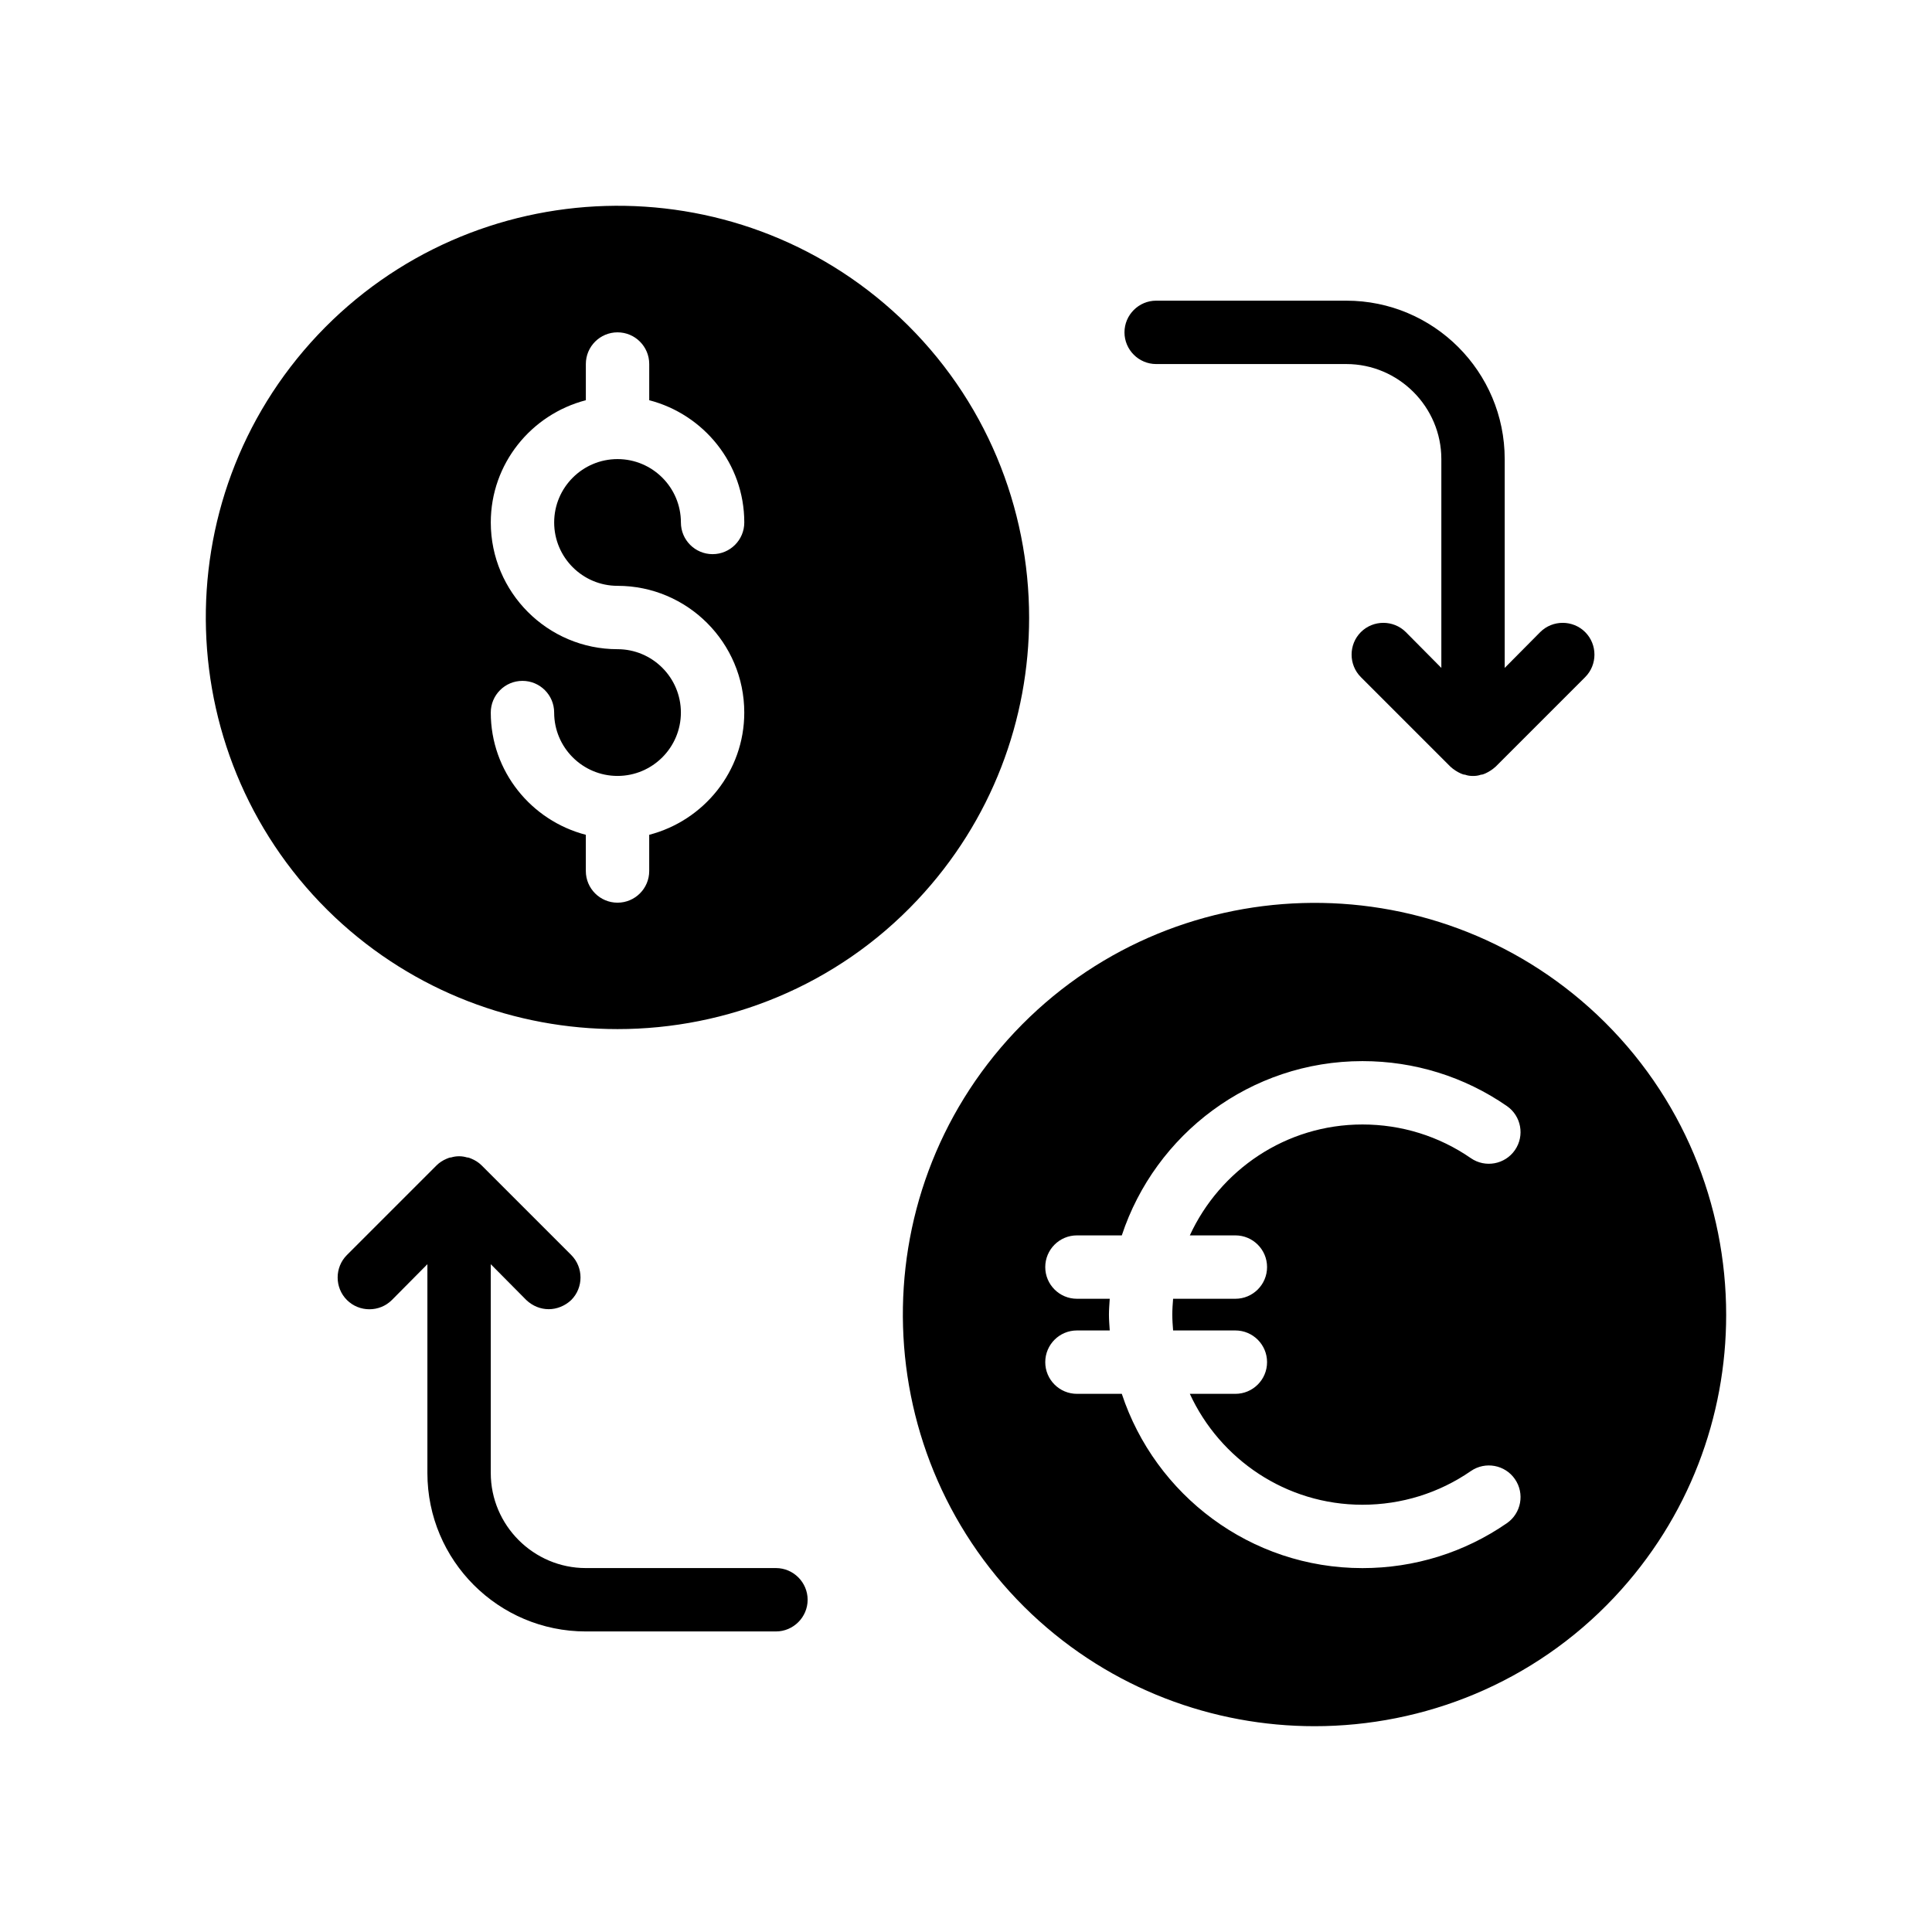
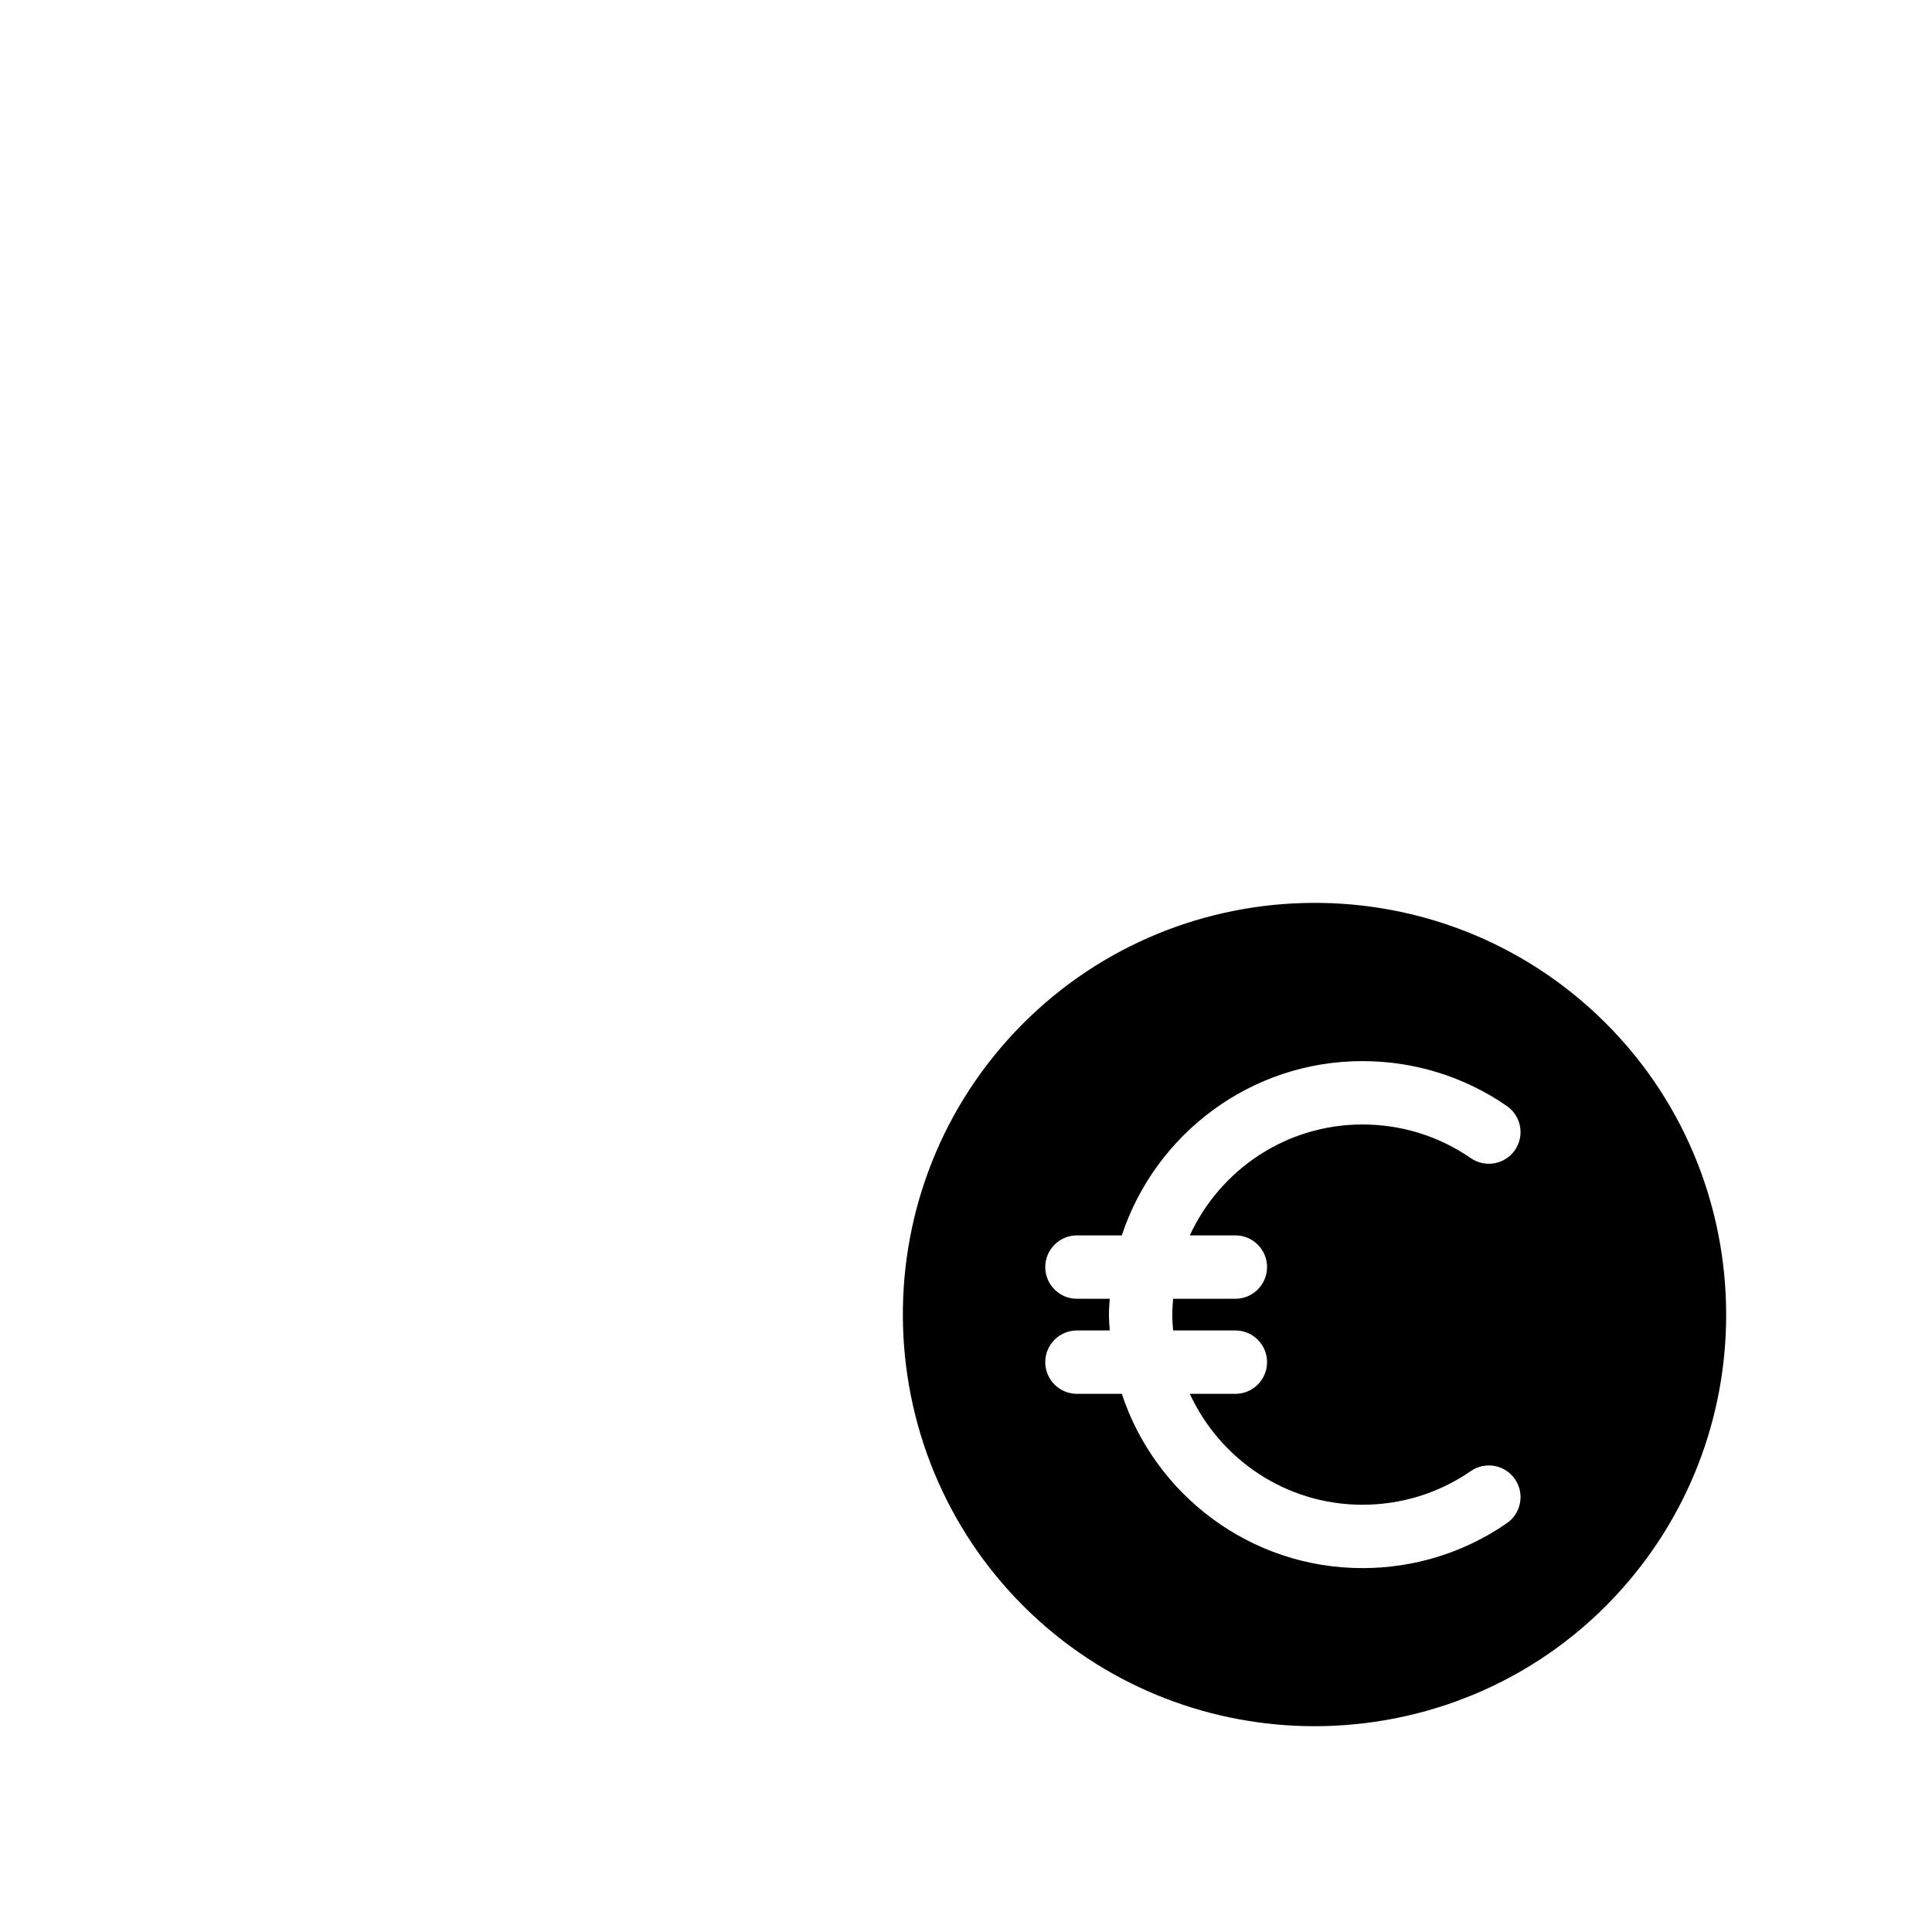
<svg xmlns="http://www.w3.org/2000/svg" fill="#000000" width="800px" height="800px" version="1.1" viewBox="144 144 512 512">
  <g>
-     <path d="m228.22 232.75c-41.312 43.832-39.215 113.02 4.535 154.33 21.074 19.816 48.031 29.641 74.898 29.641 28.969 0 58.023-11.418 79.434-34.176 19.816-21.074 29.641-47.945 29.641-74.816 0-29.055-11.418-58.023-34.176-79.52-43.828-41.309-113.02-39.211-154.33 4.539zm79.434 66.5c18.52 0 33.586 15.066 33.586 33.586 0 15.605-10.746 28.641-25.191 32.395v9.59c0 4.637-3.758 8.398-8.398 8.398-4.637 0-8.398-3.758-8.398-8.398v-9.59c-14.445-3.754-25.191-16.793-25.191-32.395 0-4.637 3.758-8.398 8.398-8.398 4.637 0 8.398 3.758 8.398 8.398 0 9.262 7.531 16.793 16.793 16.793 9.262 0 16.793-7.531 16.793-16.793 0-9.262-7.531-16.793-16.793-16.793-18.52 0-33.586-15.066-33.586-33.586 0-15.605 10.746-28.641 25.191-32.395v-9.59c0-4.637 3.758-8.398 8.398-8.398 4.637 0 8.398 3.758 8.398 8.398v9.59c14.445 3.754 25.191 16.793 25.191 32.395 0 4.637-3.758 8.398-8.398 8.398-4.637 0-8.398-3.758-8.398-8.398 0-9.262-7.531-16.793-16.793-16.793-9.262 0-16.793 7.531-16.793 16.793 0 9.262 7.531 16.793 16.793 16.793z" />
-     <path d="m500.78 223.68h-50.383c-4.617 0-8.398 3.777-8.398 8.398 0 4.617 3.777 8.398 8.398 8.398h50.383c13.855 0 25.191 11.336 25.191 25.191v55.336l-9.406-9.488c-3.273-3.273-8.648-3.273-11.922 0-3.273 3.273-3.273 8.648 0 11.926l23.762 23.762c0.84 0.758 1.762 1.344 2.688 1.762 0.418 0.168 0.758 0.336 1.176 0.336 0.672 0.254 1.344 0.336 2.098 0.336 0.758 0 1.426-0.086 2.098-0.336 0.418 0 0.758-0.168 1.176-0.336 0.922-0.418 1.848-1.008 2.688-1.762l23.762-23.762c3.273-3.273 3.273-8.648 0-11.926-3.273-3.273-8.648-3.273-11.922 0l-9.406 9.488v-55.336c0-23.18-18.809-41.988-41.98-41.988z" />
-     <path d="m299.25 576.35h50.383c4.617 0 8.398-3.777 8.398-8.398 0-4.617-3.777-8.398-8.398-8.398h-50.383c-13.855 0-25.191-11.336-25.191-25.191v-55.336l9.406 9.488c1.68 1.594 3.777 2.434 5.961 2.434 2.098 0 4.281-0.84 5.961-2.434 3.273-3.273 3.273-8.648 0-11.922l-23.762-23.762c-0.758-0.754-1.68-1.344-2.688-1.762-0.418-0.168-0.758-0.336-1.176-0.336-1.344-0.418-2.856-0.418-4.199 0-0.418 0-0.758 0.168-1.176 0.336-1.008 0.422-1.93 1.008-2.688 1.762l-23.762 23.762c-3.273 3.273-3.273 8.648 0 11.922 3.273 3.273 8.648 3.273 11.922 0l9.406-9.488v55.336c0 23.18 18.812 41.988 41.984 41.988z" />
    <path d="m417.48 571.82c21.074 19.816 48.031 29.641 74.898 29.641 28.969 0 58.023-11.418 79.434-34.176 19.816-21.074 29.641-47.945 29.641-74.816 0-29.055-11.418-58.023-34.176-79.52-43.832-41.312-113.02-39.215-154.33 4.535-41.312 43.832-39.215 113.02 4.535 154.34zm20.402-79.434c0-1.418 0.125-2.805 0.211-4.199h-8.691c-4.637 0-8.398-3.758-8.398-8.398 0-4.637 3.758-8.398 8.398-8.398h11.887c8.84-26.781 34.062-46.184 63.77-46.184 13.77 0 27.004 4.117 38.277 11.902 3.812 2.637 4.773 7.863 2.137 11.68-2.637 3.809-7.875 4.769-11.68 2.137-8.453-5.84-18.395-8.926-28.734-8.926-20.285 0-37.762 12.074-45.742 29.391h12.07c4.637 0 8.398 3.758 8.398 8.398 0 4.637-3.758 8.398-8.398 8.398h-16.5c-0.117 1.387-0.211 2.781-0.211 4.199 0 1.418 0.098 2.812 0.211 4.199h16.5c4.637 0 8.398 3.758 8.398 8.398 0 4.637-3.758 8.398-8.398 8.398h-12.07c7.981 17.316 25.457 29.391 45.742 29.391 10.34 0 20.277-3.086 28.734-8.926 3.812-2.633 9.055-1.676 11.68 2.137 2.637 3.816 1.676 9.043-2.137 11.68-11.273 7.785-24.512 11.902-38.277 11.902-29.703 0-54.93-19.402-63.77-46.184h-11.887c-4.637 0-8.398-3.758-8.398-8.398 0-4.637 3.758-8.398 8.398-8.398h8.691c-0.086-1.398-0.211-2.781-0.211-4.199z" />
  </g>
</svg>